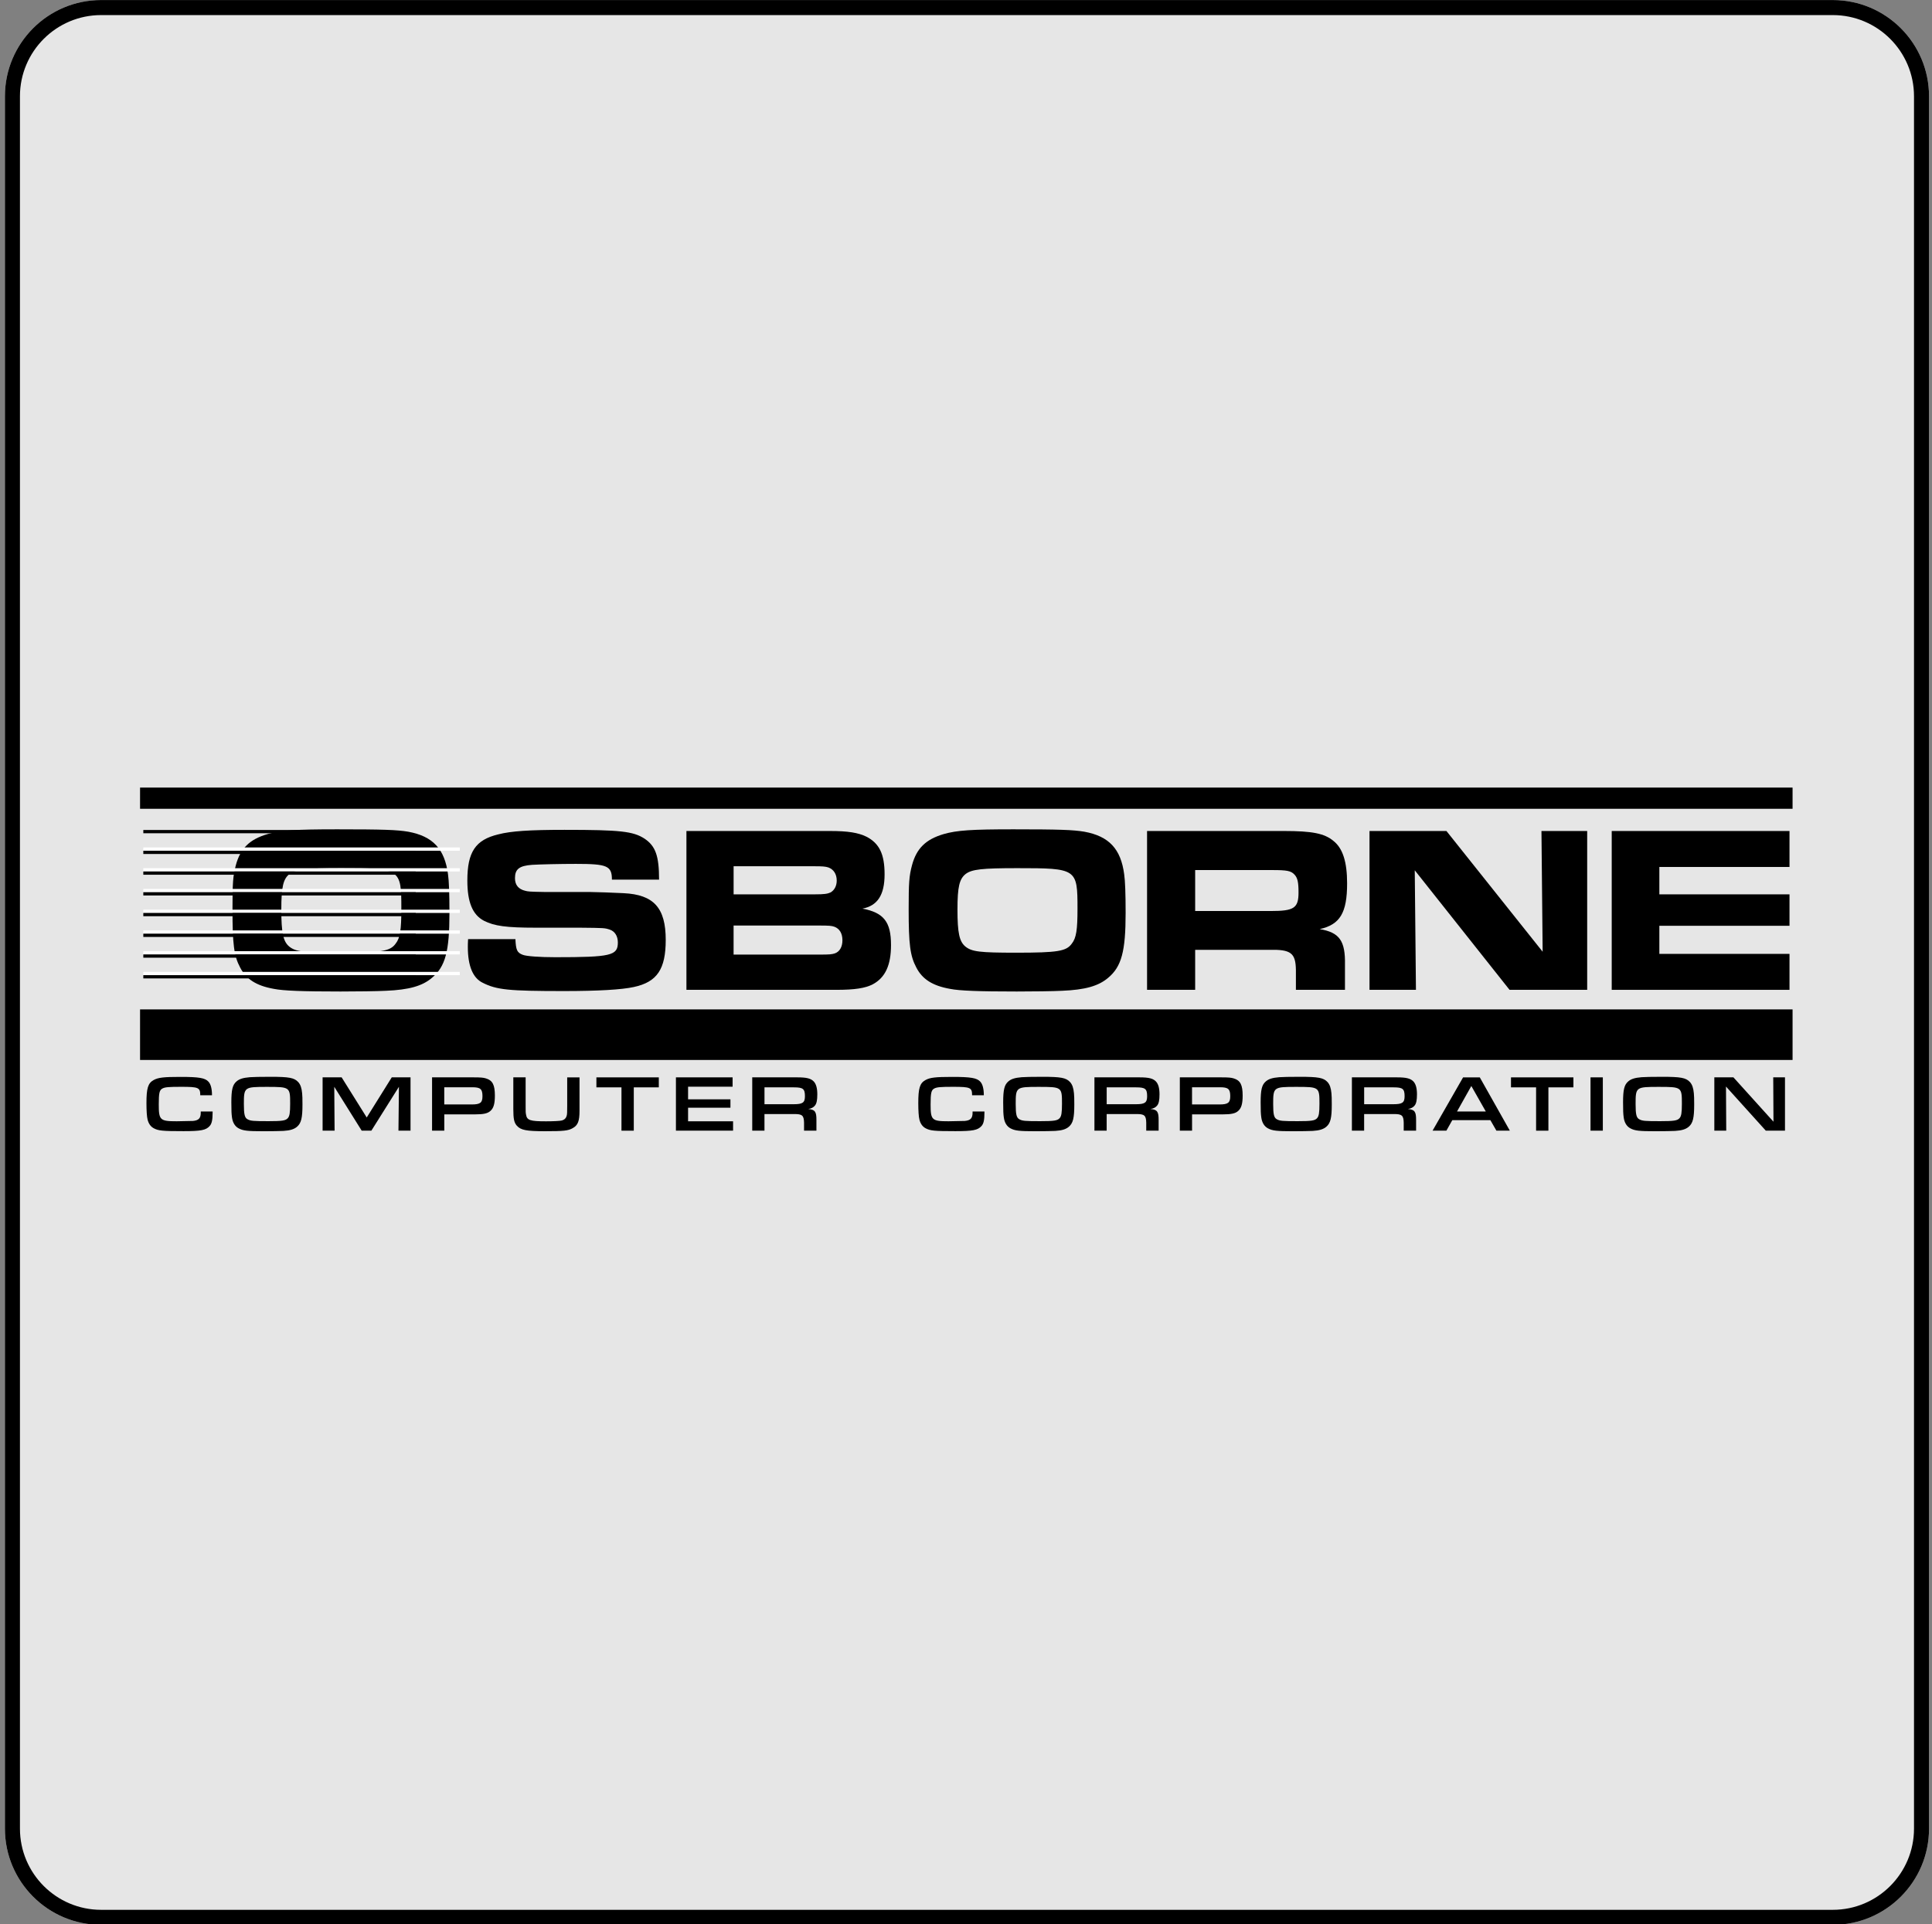
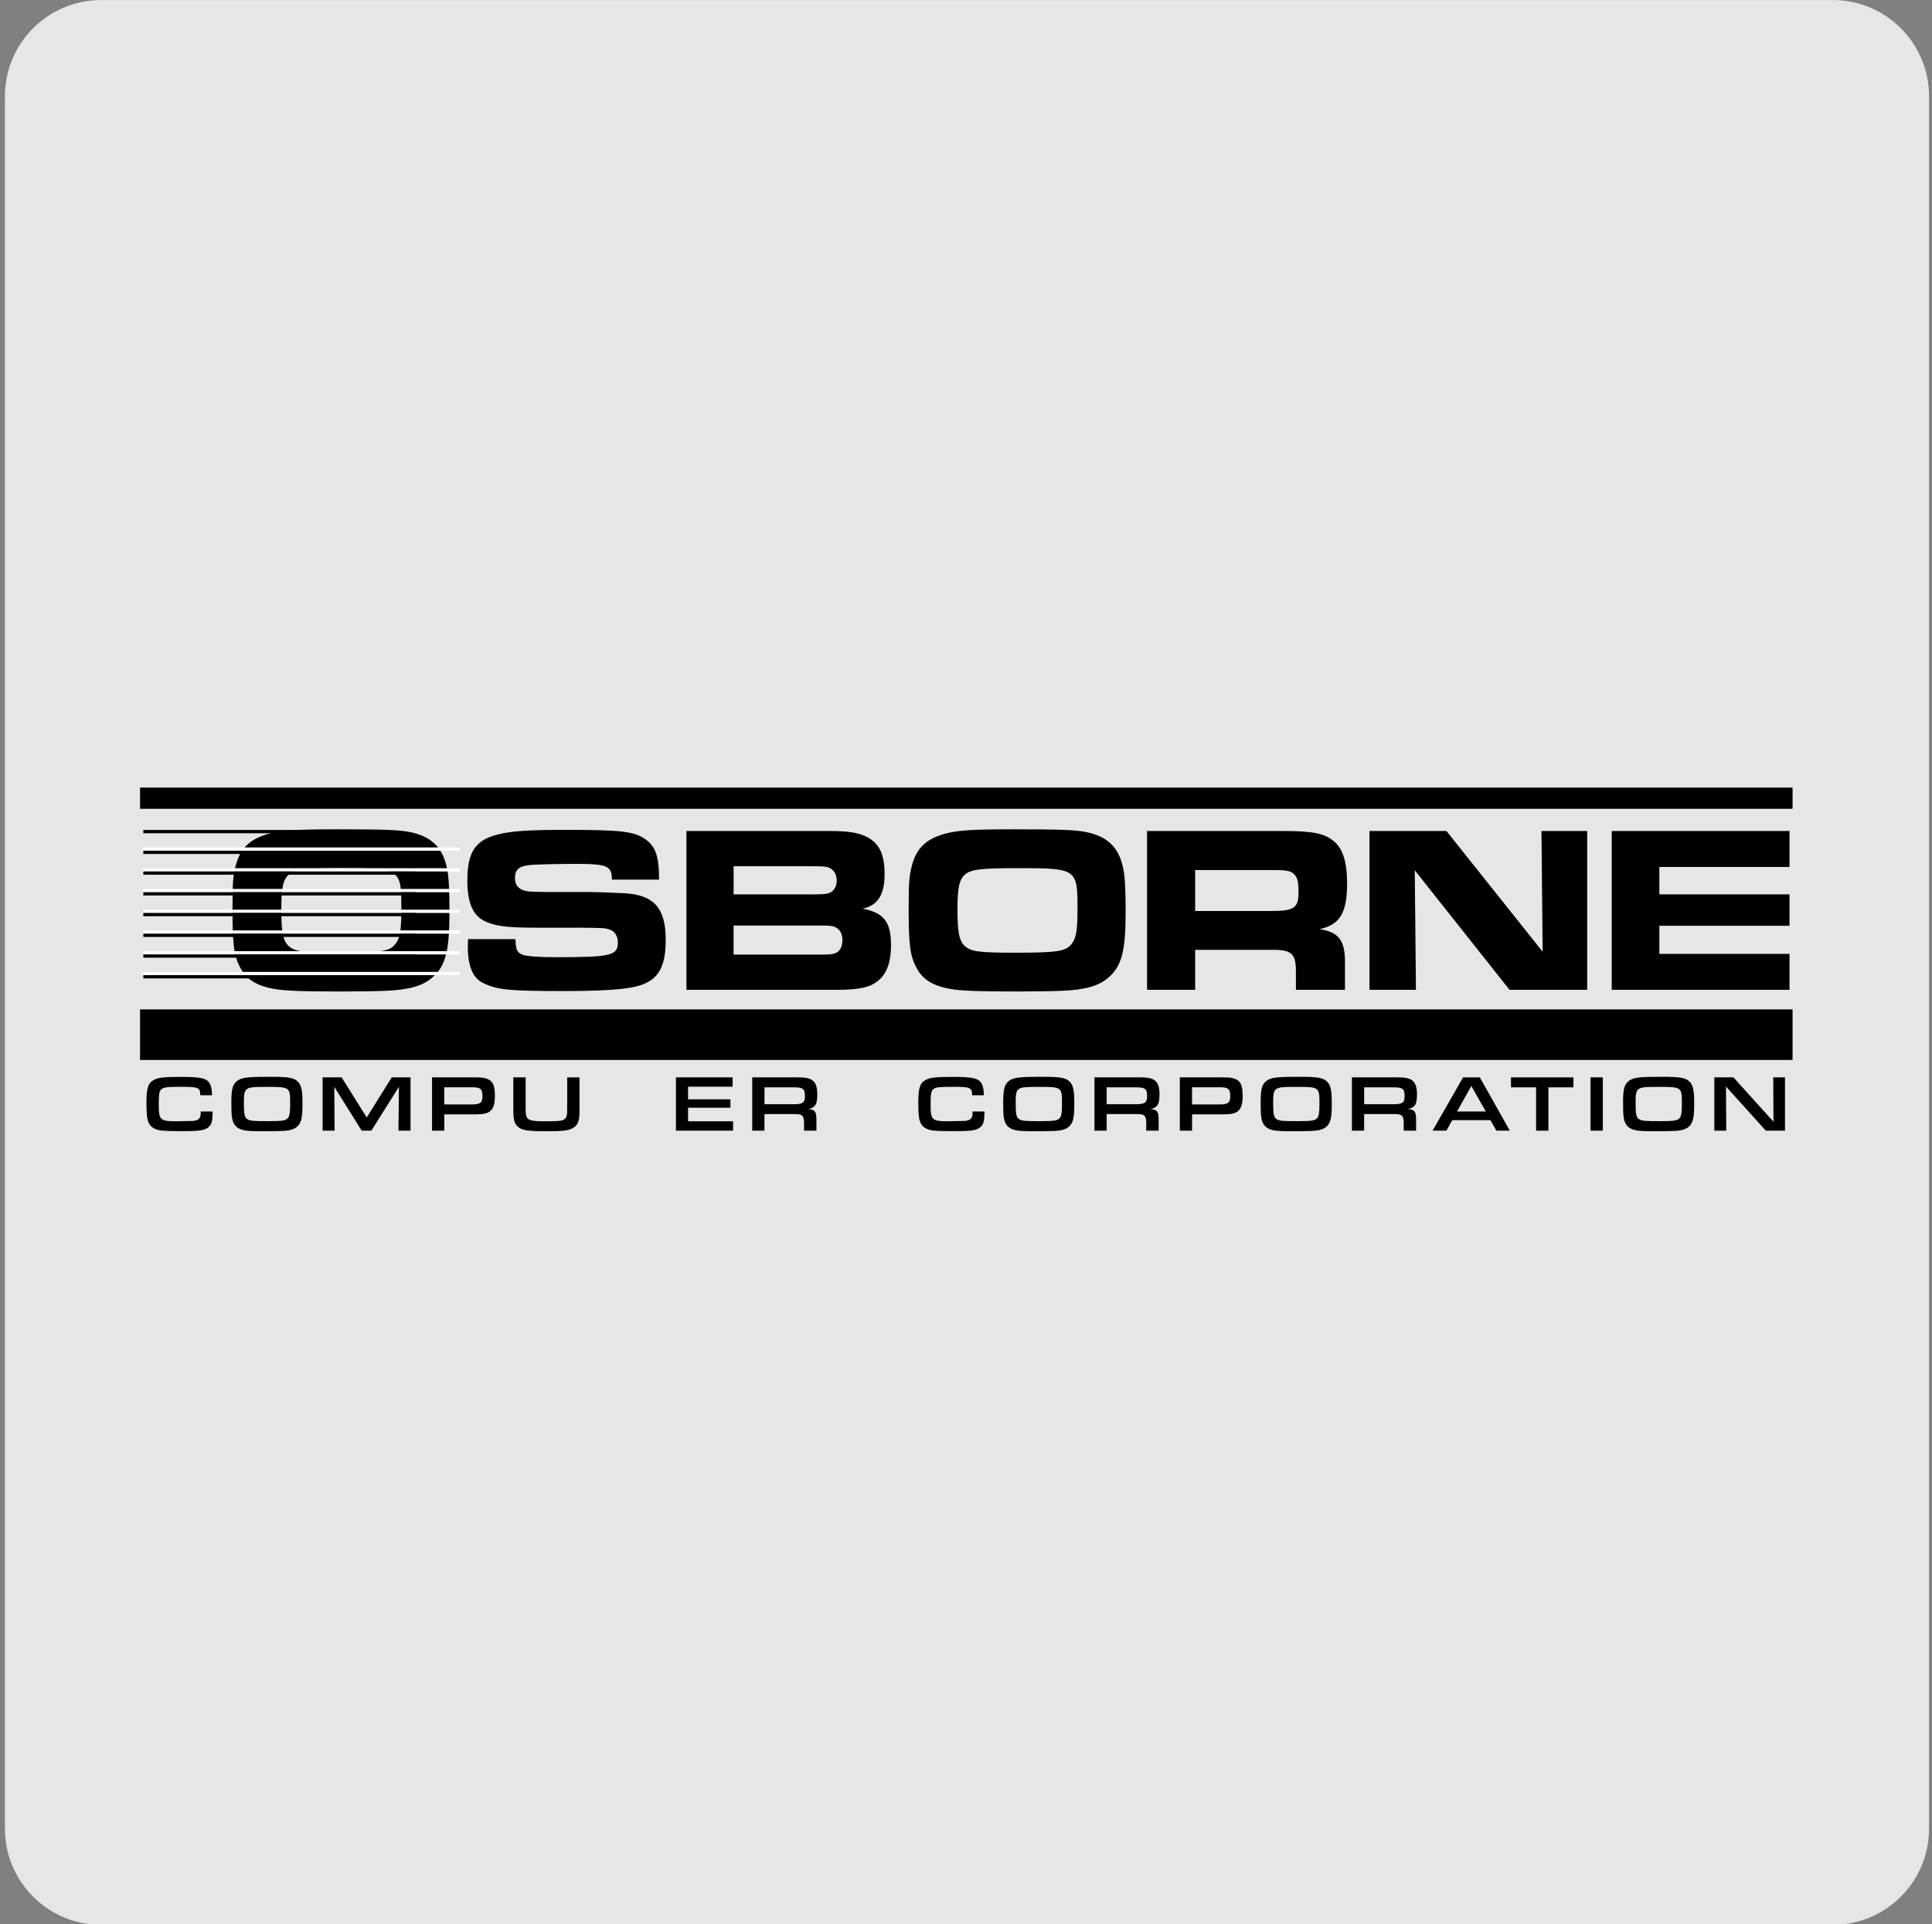
<svg xmlns="http://www.w3.org/2000/svg" width="100%" height="100%" viewBox="0 0 257 256" version="1.1" xml:space="preserve" style="fill-rule:evenodd;clip-rule:evenodd;stroke-linejoin:round;stroke-miterlimit:2;">
  <rect x="0" y="0" width="257" height="256" fill="#808080" stroke="none" />
  <g transform="matrix(1,0,0,1,-3360,-930)">
    <g id="osborne" transform="matrix(1,0,0,1,2429.65,930)">
      <rect x="931" y="0" width="256" height="256" style="fill:none;" />
      <clipPath id="_clip1">
        <rect x="931" y="0" width="256" height="256" />
      </clipPath>
      <g clip-path="url(#_clip1)">
        <g transform="matrix(0.941,0,0,1.067,953.588,-19.2)">
          <path d="M248,30C248,23.377 241.906,18 234.4,18L-10.4,18C-17.906,18 -24,23.377 -24,30L-24,246C-24,252.623 -17.906,258 -10.4,258L234.4,258C241.906,258 248,252.623 248,246L248,30Z" style="fill:rgb(230,230,230);" />
-           <path d="M248,30C248,23.377 241.906,18 234.4,18L-10.4,18C-17.906,18 -24,23.377 -24,30L-24,246C-24,252.623 -17.906,258 -10.4,258L234.4,258C241.906,258 248,252.623 248,246L248,30ZM245.875,30L245.875,246C245.875,251.588 240.733,256.125 234.4,256.125L-10.4,256.125C-16.733,256.125 -21.875,251.588 -21.875,246C-21.875,246 -21.875,30 -21.875,30C-21.875,24.412 -16.733,19.875 -10.4,19.875C-10.4,19.875 234.4,19.875 234.4,19.875C240.733,19.875 245.875,24.412 245.875,30Z" />
        </g>
        <g id="Osborne_logo" transform="matrix(0.217,0,0,0.217,1059,128)">
          <g transform="matrix(1,0,0,1,-510,-109)">
            <g transform="matrix(1,0,0,1,-90,-298)">
              <rect x="93" y="300" width="1013" height="13" />
              <rect x="93" y="436" width="1013" height="31" />
              <g>
                <path d="M257.4,327.06C272.44,329.83 279.74,337.57 281.78,353.19C282.36,357.13 282.66,365.02 282.66,376.84C282.66,400.35 280.18,409.83 271.86,416.7C266.02,421.66 257.84,424 243.68,424.58C238.42,424.87 225.43,425.02 215.94,425.02C192.73,425.02 180.9,424.58 175.06,423.41C164.26,421.51 157.98,417.42 154.33,410.27C150.53,403.12 149.66,395.96 149.66,374.65C149.66,358.3 149.95,354.21 151.7,347.64C154.47,337.27 160.17,331.73 171.12,328.51C179.3,326.17 188.2,325.59 213.9,325.59C241.93,325.6 250.54,325.89 257.4,327.06ZM184.7,352.9C180.76,355.97 179.59,360.78 179.59,374.8C179.59,389.11 180.76,394.36 184.41,397.43C188.35,400.64 193.17,401.23 215.51,401.23C241.06,401.23 246.32,400.35 249.67,395.68C252.44,392.18 253.17,387.21 253.17,374.22C253.17,349.69 252.73,349.4 216.23,349.4C194.48,349.4 188.49,350.13 184.7,352.9Z" style="fill-rule:nonzero;" />
                <path d="M323.1,392.9C323.39,399.62 324.12,401.22 327.63,402.54C329.82,403.42 338.14,404 347.49,404C381.8,404 385.89,402.98 385.89,394.95C385.89,391.01 383.99,388.09 380.93,387.07C377.72,386.05 377.72,386.05 362.39,385.9L335.53,385.9C317.57,385.9 310.13,384.88 303.85,381.67C296.84,378.02 293.63,370.28 293.63,357C293.63,339.48 298.59,332.03 312.61,328.68C320.49,326.64 331.88,325.91 353.2,325.91C387.36,325.91 395.25,326.79 402.25,331.31C408.97,335.84 411.16,341.82 411.16,356.42L382.25,356.42C382.25,347.95 379.33,346.78 360.2,346.78C350.71,346.78 338.01,347.07 333.34,347.36C325.46,347.94 322.83,349.99 322.83,355.54C322.83,359.63 324.87,362.26 329.11,363.28C330.86,363.72 331.45,363.86 341.08,364.01L368.67,364.01C371.3,364.01 384.44,364.45 389.4,364.74C407.94,365.62 415.24,373.79 415.24,393.36C415.24,411.32 409.98,419.2 395.68,422.27C388.38,423.88 373.93,424.75 352.76,424.75C319.03,424.75 311.59,424.02 302.98,419.64C296.99,416.72 293.93,409.27 293.93,397.74C293.93,396.86 293.93,394.97 294.08,392.92L323.1,392.92L323.1,392.9Z" style="fill-rule:nonzero;" />
                <path d="M427.93,326.62L515.82,326.62C527.06,326.62 533.19,327.64 538.3,330.12C546.18,334.21 549.4,340.78 549.4,353.19C549.4,365.89 545.02,372.46 535.82,374.21C548.96,376.69 553.34,382.39 553.34,396.55C553.34,408.81 549.84,416.55 542.1,420.64C537.57,422.98 531.15,424 519.91,424L427.93,424L427.93,326.62ZM506.62,365.46C512.31,365.46 514.36,365.17 516.26,364.29C518.6,362.98 520.06,360.35 520.06,356.99C520.06,353.05 518.16,350.13 514.95,348.96C513.05,348.38 511.59,348.23 505.9,348.23L456.85,348.23L456.85,365.46L506.62,365.46ZM509.84,402.39C515.83,402.39 516.99,402.24 518.89,401.66C521.81,400.64 523.56,397.72 523.56,393.63C523.56,389.4 521.81,386.48 518.6,385.31C516.85,384.73 515.68,384.58 509.11,384.58L456.84,384.58L456.84,402.39L509.84,402.39Z" style="fill-rule:nonzero;" />
                <path d="M671.9,327.06C686.94,329.83 694.24,337.57 696.28,353.19C696.86,357.13 697.16,365.02 697.16,376.84C697.16,400.35 694.68,409.83 686.36,416.7C680.52,421.66 672.34,424 658.18,424.58C652.92,424.87 639.93,425.02 630.44,425.02C607.23,425.02 595.4,424.58 589.56,423.41C578.76,421.51 572.48,417.42 568.83,410.27C565.03,403.12 564.16,395.96 564.16,374.65C564.16,358.3 564.45,354.21 566.2,347.64C568.97,337.27 574.67,331.73 585.62,328.51C593.8,326.17 602.7,325.59 628.4,325.59C656.42,325.6 665.03,325.89 671.9,327.06ZM599.19,352.9C595.25,355.97 594.08,360.78 594.08,374.8C594.08,389.11 595.25,394.36 598.9,397.43C602.84,400.64 607.66,401.23 630,401.23C655.55,401.23 660.81,400.35 664.16,395.68C666.93,392.18 667.66,387.21 667.66,374.22C667.66,349.69 667.22,349.4 630.72,349.4C608.97,349.4 602.99,350.13 599.19,352.9Z" style="fill-rule:nonzero;" />
                <path d="M710.29,326.62L794.24,326.62C811.47,326.62 819.06,328.08 824.61,332.75C830.3,337.28 832.93,345.6 832.93,358.74C832.93,376.84 828.55,384 816.14,386.77C828.26,388.81 831.91,393.92 831.62,408.67L831.62,424L801.54,424L801.54,411.88C801.39,401.37 798.47,399.18 785.19,399.47L739.79,399.47L739.79,424L710.3,424L710.3,326.62L710.29,326.62ZM786.07,375.68C800.38,375.68 803.15,373.93 803.15,364.29C803.15,358.01 802.57,355.38 800.67,353.34C798.48,351 796,350.57 787.09,350.57L739.79,350.57L739.79,375.68L786.07,375.68Z" style="fill-rule:nonzero;" />
                <path d="M846.66,326.62L893.82,326.62L952.8,400.64L952.07,326.62L980.1,326.62L980.1,424L932.51,424L874.4,350.71L875.13,424L846.66,424L846.66,326.62Z" style="fill-rule:nonzero;" />
                <path d="M1104.12,326.62L1104.12,348.67L1024.34,348.67L1024.34,365.46L1104.12,365.46L1104.12,384.73L1024.34,384.73L1024.34,401.96L1104.12,401.96L1104.12,424L995.14,424L995.14,326.62L1104.12,326.62Z" style="fill-rule:nonzero;" />
              </g>
              <g>
                <rect x="95" y="336.71" width="194" height="2" style="fill:white;" />
                <rect x="95" y="349.43" width="194" height="2" style="fill:white;" />
                <rect x="95" y="362.14" width="194" height="2" style="fill:white;" />
                <rect x="95" y="374.86" width="194" height="2" style="fill:white;" />
                <rect x="95" y="387.57" width="194" height="2" style="fill:white;" />
                <rect x="95" y="400.29" width="194" height="2" style="fill:white;" />
                <rect x="95" y="413" width="194" height="2" style="fill:white;" />
              </g>
              <rect x="95" y="326" width="147" height="2" />
              <rect x="95" y="338.71" width="167" height="2" />
              <rect x="95" y="351.43" width="167" height="2" />
              <rect x="95" y="364.14" width="167" height="2" />
              <rect x="95" y="376.86" width="167" height="2" />
              <rect x="95" y="389.57" width="167" height="2" />
              <rect x="95" y="402.29" width="167" height="2" />
              <rect x="95" y="415" width="167" height="2" />
              <g>
                <path d="M137.48,498.58L137.48,499.12C137.48,503.77 136.99,506.08 135.62,507.55C133.37,510.05 130.28,510.64 119.65,510.64C106.62,510.64 104.22,510.39 101.33,508.83C99.47,507.8 98.24,506.04 97.61,503.54C97.17,501.87 96.92,498.05 96.92,493.45C96.92,484.34 97.85,481.25 101.28,479.34C104.07,477.77 107.45,477.38 117.79,477.38C129.11,477.38 132.88,478.02 134.94,480.32C136.36,481.84 137.1,484.68 137.1,488.65L129.9,488.65C129.9,483.9 128.92,483.46 118.14,483.46C110.5,483.46 108.29,483.66 106.72,484.49C104.86,485.47 104.47,487.28 104.47,494.34C104.47,503.84 105.25,504.58 115.45,504.58L125.45,504.38C128.98,504.04 130.2,502.71 130.2,499.33L130.2,498.6L137.48,498.6L137.48,498.58Z" style="fill-rule:nonzero;" />
                <path d="M189.96,480.55C191.33,482.07 192.07,484.17 192.36,487.46C192.51,488.98 192.56,490.74 192.56,494.37C192.56,502.55 191.78,505.69 189.28,507.89C187.47,509.46 185.02,510.24 180.9,510.49C179.33,510.59 173.4,510.69 168.85,510.69C158.85,510.69 156.16,510.4 153.37,508.88C151.21,507.7 149.79,505.45 149.35,502.22C149.06,500.06 148.96,498.3 148.96,492.96C148.96,485.32 149.69,482.28 152.05,480.22C153.81,478.65 156.12,477.92 160.33,477.57C162,477.42 166.9,477.32 172.87,477.32C184.43,477.32 187.51,477.91 189.96,480.55ZM156.64,494.03C156.64,500.4 157.13,502.46 158.94,503.39C160.75,504.37 162.32,504.52 171.68,504.52C180.11,504.52 182.21,504.18 183.54,502.71C184.67,501.49 185.01,499.38 185.01,493.84C185.01,483.6 184.91,483.5 170.8,483.5C156.84,483.49 156.64,483.64 156.64,494.03Z" style="fill-rule:nonzero;" />
                <path d="M204.9,477.66L216.57,477.66L231.95,502.26L247.29,477.66L258.8,477.66L258.8,510.34L251.4,510.34L251.69,483.44L234.79,510.34L228.86,510.34L212.05,483.44L212.25,510.34L204.9,510.34L204.9,477.66Z" style="fill-rule:nonzero;" />
                <path d="M271.99,477.66L297.52,477.66C301.73,477.66 303.5,477.81 305.02,478.3C309.09,479.52 310.51,482.27 310.51,488.83C310.51,493.83 309.73,496.57 307.72,498.29C306.01,499.81 303.51,500.35 298.41,500.35L279.5,500.35L279.5,510.35L272,510.35L272,477.66L271.99,477.66ZM296.29,494.27C301.53,494.27 302.9,493.24 302.9,489.22C302.9,484.81 301.67,483.73 296.63,483.73L279.48,483.73L279.48,494.26L296.29,494.26L296.29,494.27Z" style="fill-rule:nonzero;" />
                <path d="M362.39,477.66L362.39,498.24C362.39,504.46 361.41,507.01 358.27,508.77C355.48,510.39 352.68,510.68 341.12,510.68C329.8,510.68 326.37,509.99 323.97,507.3C322.3,505.39 321.81,503.14 321.81,497.11L321.81,477.66L329.36,477.66L329.36,494.76C329.36,499.12 329.36,499.12 329.61,500.49C330.15,503.97 332.06,504.61 341.86,504.61C346.27,504.61 350.34,504.41 351.46,504.12C353.37,503.63 354.4,502.45 354.69,500.4C354.79,499.81 354.79,499.81 354.84,495.26L354.84,477.67L362.39,477.67L362.39,477.66Z" style="fill-rule:nonzero;" />
-                 <path d="M388.12,483.79L372.74,483.79L372.74,477.67L411,477.67L411,483.79L395.66,483.79L395.66,510.35L388.11,510.35L388.11,483.79L388.12,483.79Z" style="fill-rule:nonzero;" />
                <path d="M421.49,477.66L456.23,477.66L456.23,483.39L428.94,483.39L428.94,491.13L454.91,491.13L454.91,496.27L428.94,496.27L428.94,504.6L456.52,504.6L456.52,510.33L421.49,510.33L421.49,477.66Z" style="fill-rule:nonzero;" />
                <path d="M468.27,477.66L495.96,477.66C501.69,477.66 504.29,478.35 506.05,480.26C507.47,481.83 508.16,484.38 508.16,488.1C508.16,491.68 507.72,493.69 506.74,494.91C505.76,496.13 504.58,496.72 502.62,497.07C506.74,497.41 507.67,498.69 507.62,503.88L507.62,510.35L500.03,510.35L500.03,505.45C499.93,500.99 498.9,500.11 493.95,500.16L475.77,500.16L475.77,510.35L468.27,510.35L468.27,477.66ZM493.71,494.13C499.2,494.13 500.57,493.15 500.57,489.23C500.57,484.72 499.44,483.79 493.86,483.79L475.78,483.79L475.78,494.13L493.71,494.13Z" style="fill-rule:nonzero;" />
                <path d="M610.62,498.58L610.62,499.12C610.62,503.77 610.13,506.08 608.76,507.55C606.51,510.05 603.42,510.64 592.79,510.64C579.76,510.64 577.36,510.39 574.47,508.83C572.61,507.8 571.38,506.04 570.75,503.54C570.31,501.87 570.06,498.05 570.06,493.45C570.06,484.34 570.99,481.25 574.42,479.34C577.21,477.77 580.59,477.38 590.93,477.38C602.25,477.38 606.02,478.02 608.08,480.32C609.5,481.84 610.24,484.68 610.24,488.65L603.04,488.65C603.04,483.9 602.06,483.46 591.28,483.46C583.64,483.46 581.43,483.66 579.86,484.49C578,485.47 577.61,487.28 577.61,494.34C577.61,503.84 578.39,504.58 588.59,504.58L598.59,504.38C602.12,504.04 603.34,502.71 603.34,499.33L603.34,498.6L610.62,498.6L610.62,498.58Z" style="fill-rule:nonzero;" />
                <path d="M663.1,480.55C664.47,482.07 665.21,484.17 665.5,487.46C665.65,488.98 665.7,490.74 665.7,494.37C665.7,502.55 664.92,505.69 662.42,507.89C660.61,509.46 658.16,510.24 654.04,510.49C652.47,510.59 646.54,510.69 641.99,510.69C631.99,510.69 629.3,510.4 626.51,508.88C624.35,507.7 622.93,505.45 622.49,502.22C622.2,500.06 622.1,498.3 622.1,492.96C622.1,485.32 622.83,482.28 625.19,480.22C626.95,478.65 629.26,477.92 633.47,477.57C635.14,477.42 640.04,477.32 646.01,477.32C657.56,477.32 660.65,477.91 663.1,480.55ZM629.78,494.03C629.78,500.4 630.27,502.46 632.08,503.39C633.89,504.37 635.46,504.52 644.82,504.52C653.25,504.52 655.35,504.18 656.68,502.71C657.81,501.49 658.15,499.38 658.15,493.84C658.15,483.6 658.05,483.5 643.94,483.5C629.98,483.49 629.78,483.64 629.78,494.03Z" style="fill-rule:nonzero;" />
                <path d="M678.04,477.66L705.73,477.66C711.46,477.66 714.06,478.35 715.82,480.26C717.24,481.83 717.93,484.38 717.93,488.1C717.93,491.68 717.49,493.69 716.51,494.91C715.53,496.13 714.35,496.72 712.39,497.07C716.51,497.41 717.44,498.69 717.39,503.88L717.39,510.35L709.8,510.35L709.8,505.45C709.7,500.99 708.67,500.11 703.72,500.16L685.54,500.16L685.54,510.35L678.04,510.35L678.04,477.66ZM703.48,494.13C708.97,494.13 710.34,493.15 710.34,489.23C710.34,484.72 709.21,483.79 703.63,483.79L685.55,483.79L685.55,494.13L703.48,494.13Z" style="fill-rule:nonzero;" />
                <path d="M730.38,477.66L755.91,477.66C760.12,477.66 761.89,477.81 763.41,478.3C767.48,479.52 768.9,482.27 768.9,488.83C768.9,493.83 768.12,496.57 766.11,498.29C764.4,499.81 761.9,500.35 756.8,500.35L737.89,500.35L737.89,510.35L730.39,510.35L730.39,477.66L730.38,477.66ZM754.68,494.27C759.92,494.27 761.29,493.24 761.29,489.22C761.29,484.81 760.06,483.73 755.02,483.73L737.87,483.73L737.87,494.26L754.68,494.26L754.68,494.27Z" style="fill-rule:nonzero;" />
                <path d="M820.93,480.55C822.3,482.07 823.04,484.17 823.33,487.46C823.48,488.98 823.53,490.74 823.53,494.37C823.53,502.55 822.75,505.69 820.25,507.89C818.44,509.46 815.99,510.24 811.87,510.49C810.3,510.59 804.37,510.69 799.82,510.69C789.82,510.69 787.13,510.4 784.34,508.88C782.18,507.7 780.76,505.45 780.32,502.22C780.03,500.06 779.93,498.3 779.93,492.96C779.93,485.32 780.66,482.28 783.02,480.22C784.78,478.65 787.09,477.92 791.3,477.57C792.97,477.42 797.87,477.32 803.84,477.32C815.39,477.32 818.48,477.91 820.93,480.55ZM787.61,494.03C787.61,500.4 788.1,502.46 789.91,503.39C791.72,504.37 793.29,504.52 802.65,504.52C811.08,504.52 813.18,504.18 814.51,502.71C815.64,501.49 815.98,499.38 815.98,493.84C815.98,483.6 815.88,483.5 801.77,483.5C787.81,483.49 787.61,483.64 787.61,494.03Z" style="fill-rule:nonzero;" />
                <path d="M835.87,477.66L863.56,477.66C869.29,477.66 871.89,478.35 873.65,480.26C875.07,481.83 875.76,484.38 875.76,488.1C875.76,491.68 875.32,493.69 874.34,494.91C873.36,496.13 872.18,496.72 870.22,497.07C874.34,497.41 875.27,498.69 875.22,503.88L875.22,510.35L867.63,510.35L867.63,505.45C867.53,500.99 866.5,500.11 861.55,500.16L843.37,500.16L843.37,510.35L835.87,510.35L835.87,477.66ZM861.31,494.13C866.8,494.13 868.17,493.15 868.17,489.23C868.17,484.72 867.04,483.79 861.46,483.79L843.38,483.79L843.38,494.13L861.31,494.13Z" style="fill-rule:nonzero;" />
                <path d="M897.42,503.88L893.79,510.35L885.31,510.35L904.03,477.67L914.27,477.67L932.69,510.35L924.46,510.35L920.74,503.88L897.42,503.88ZM909.08,482.96L900.31,498.59L917.95,498.59L909.08,482.96Z" style="fill-rule:nonzero;" />
                <path d="M948.78,483.79L933.39,483.79L933.39,477.67L971.66,477.67L971.66,483.79L956.33,483.79L956.33,510.35L948.78,510.35L948.78,483.79Z" style="fill-rule:nonzero;" />
                <rect x="982.14" y="477.66" width="7.55" height="32.68" style="fill-rule:nonzero;" />
                <path d="M1043.09,480.55C1044.46,482.07 1045.2,484.17 1045.49,487.46C1045.64,488.98 1045.69,490.74 1045.69,494.37C1045.69,502.55 1044.91,505.69 1042.41,507.89C1040.6,509.46 1038.15,510.24 1034.03,510.49C1032.46,510.59 1026.53,510.69 1021.98,510.69C1011.98,510.69 1009.29,510.4 1006.5,508.88C1004.34,507.7 1002.92,505.45 1002.48,502.22C1002.19,500.06 1002.09,498.3 1002.09,492.96C1002.09,485.32 1002.82,482.28 1005.18,480.22C1006.94,478.65 1009.25,477.92 1013.46,477.57C1015.13,477.42 1020.03,477.32 1026,477.32C1037.56,477.32 1040.64,477.91 1043.09,480.55ZM1009.78,494.03C1009.78,500.4 1010.27,502.46 1012.08,503.39C1013.89,504.37 1015.46,504.52 1024.82,504.52C1033.25,504.52 1035.35,504.18 1036.68,502.71C1037.81,501.49 1038.15,499.38 1038.15,493.84C1038.15,483.6 1038.05,483.5 1023.94,483.5C1009.97,483.49 1009.78,483.64 1009.78,494.03Z" style="fill-rule:nonzero;" />
                <path d="M1058.04,477.66L1069.75,477.66L1094.3,504.85L1094.15,477.66L1101.35,477.66L1101.35,510.34L1089.59,510.34L1065.19,483.29L1065.34,510.34L1058.04,510.34L1058.04,477.66Z" style="fill-rule:nonzero;" />
              </g>
            </g>
          </g>
        </g>
      </g>
    </g>
  </g>
</svg>